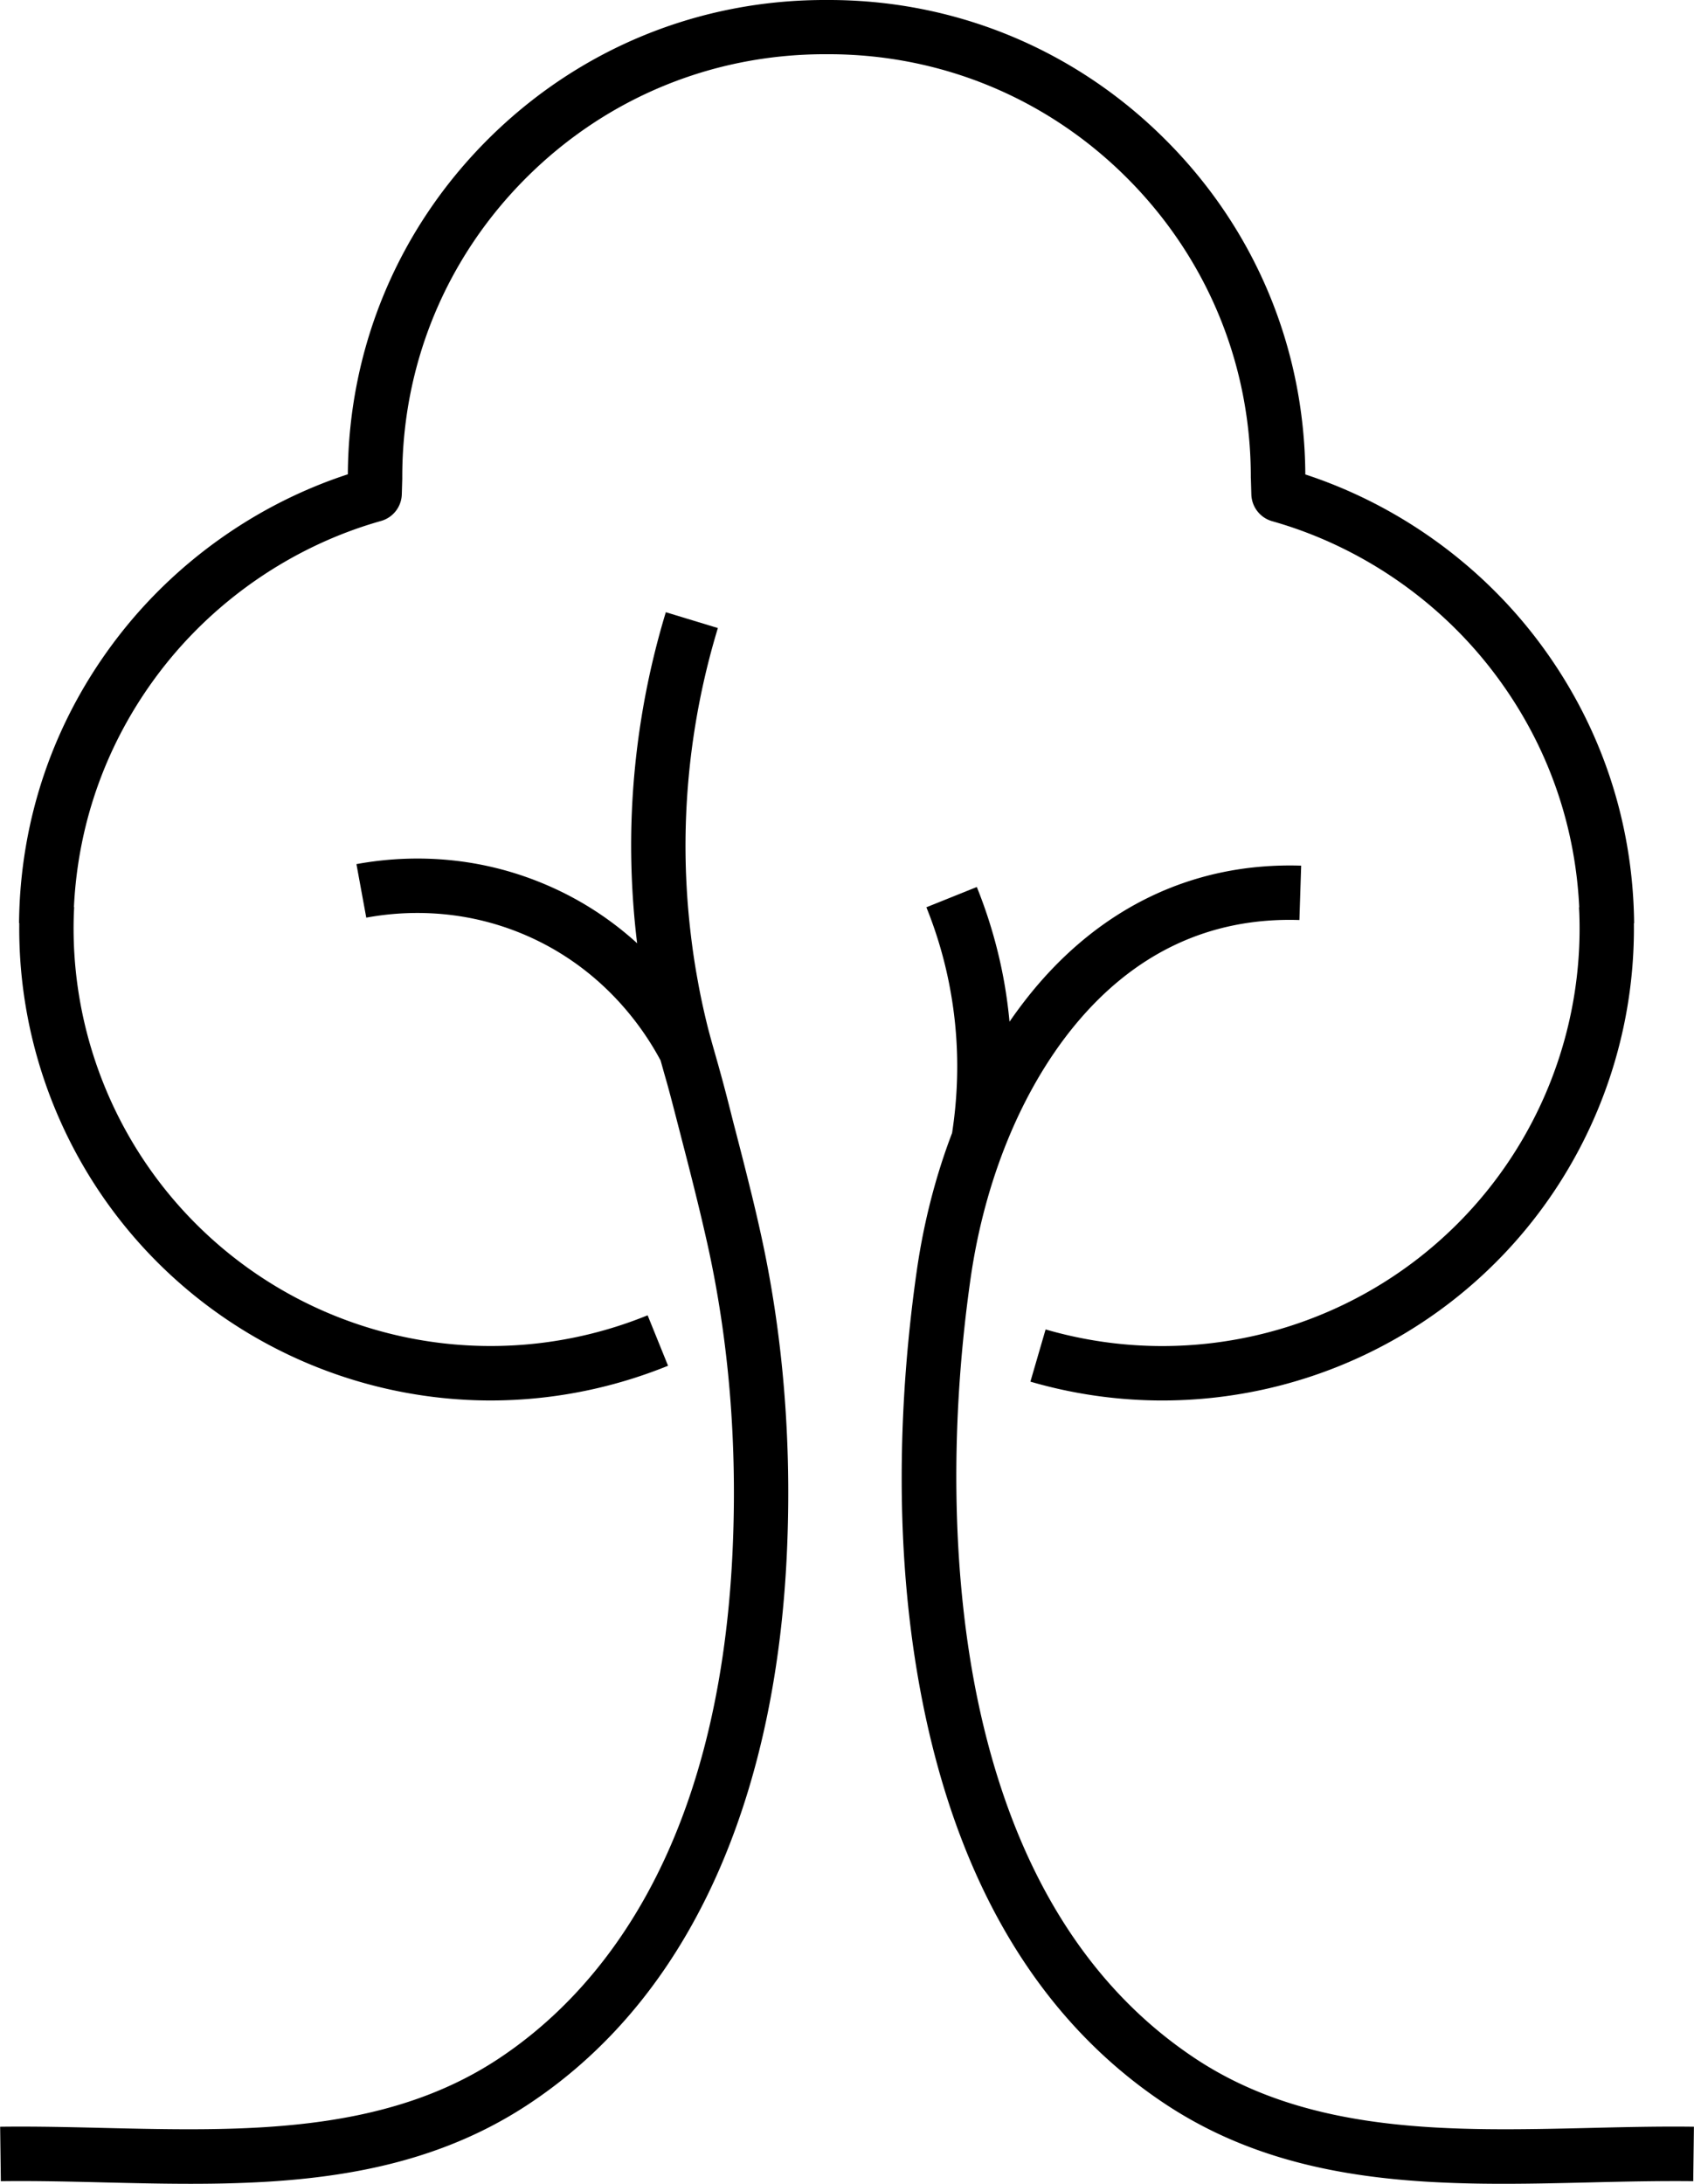
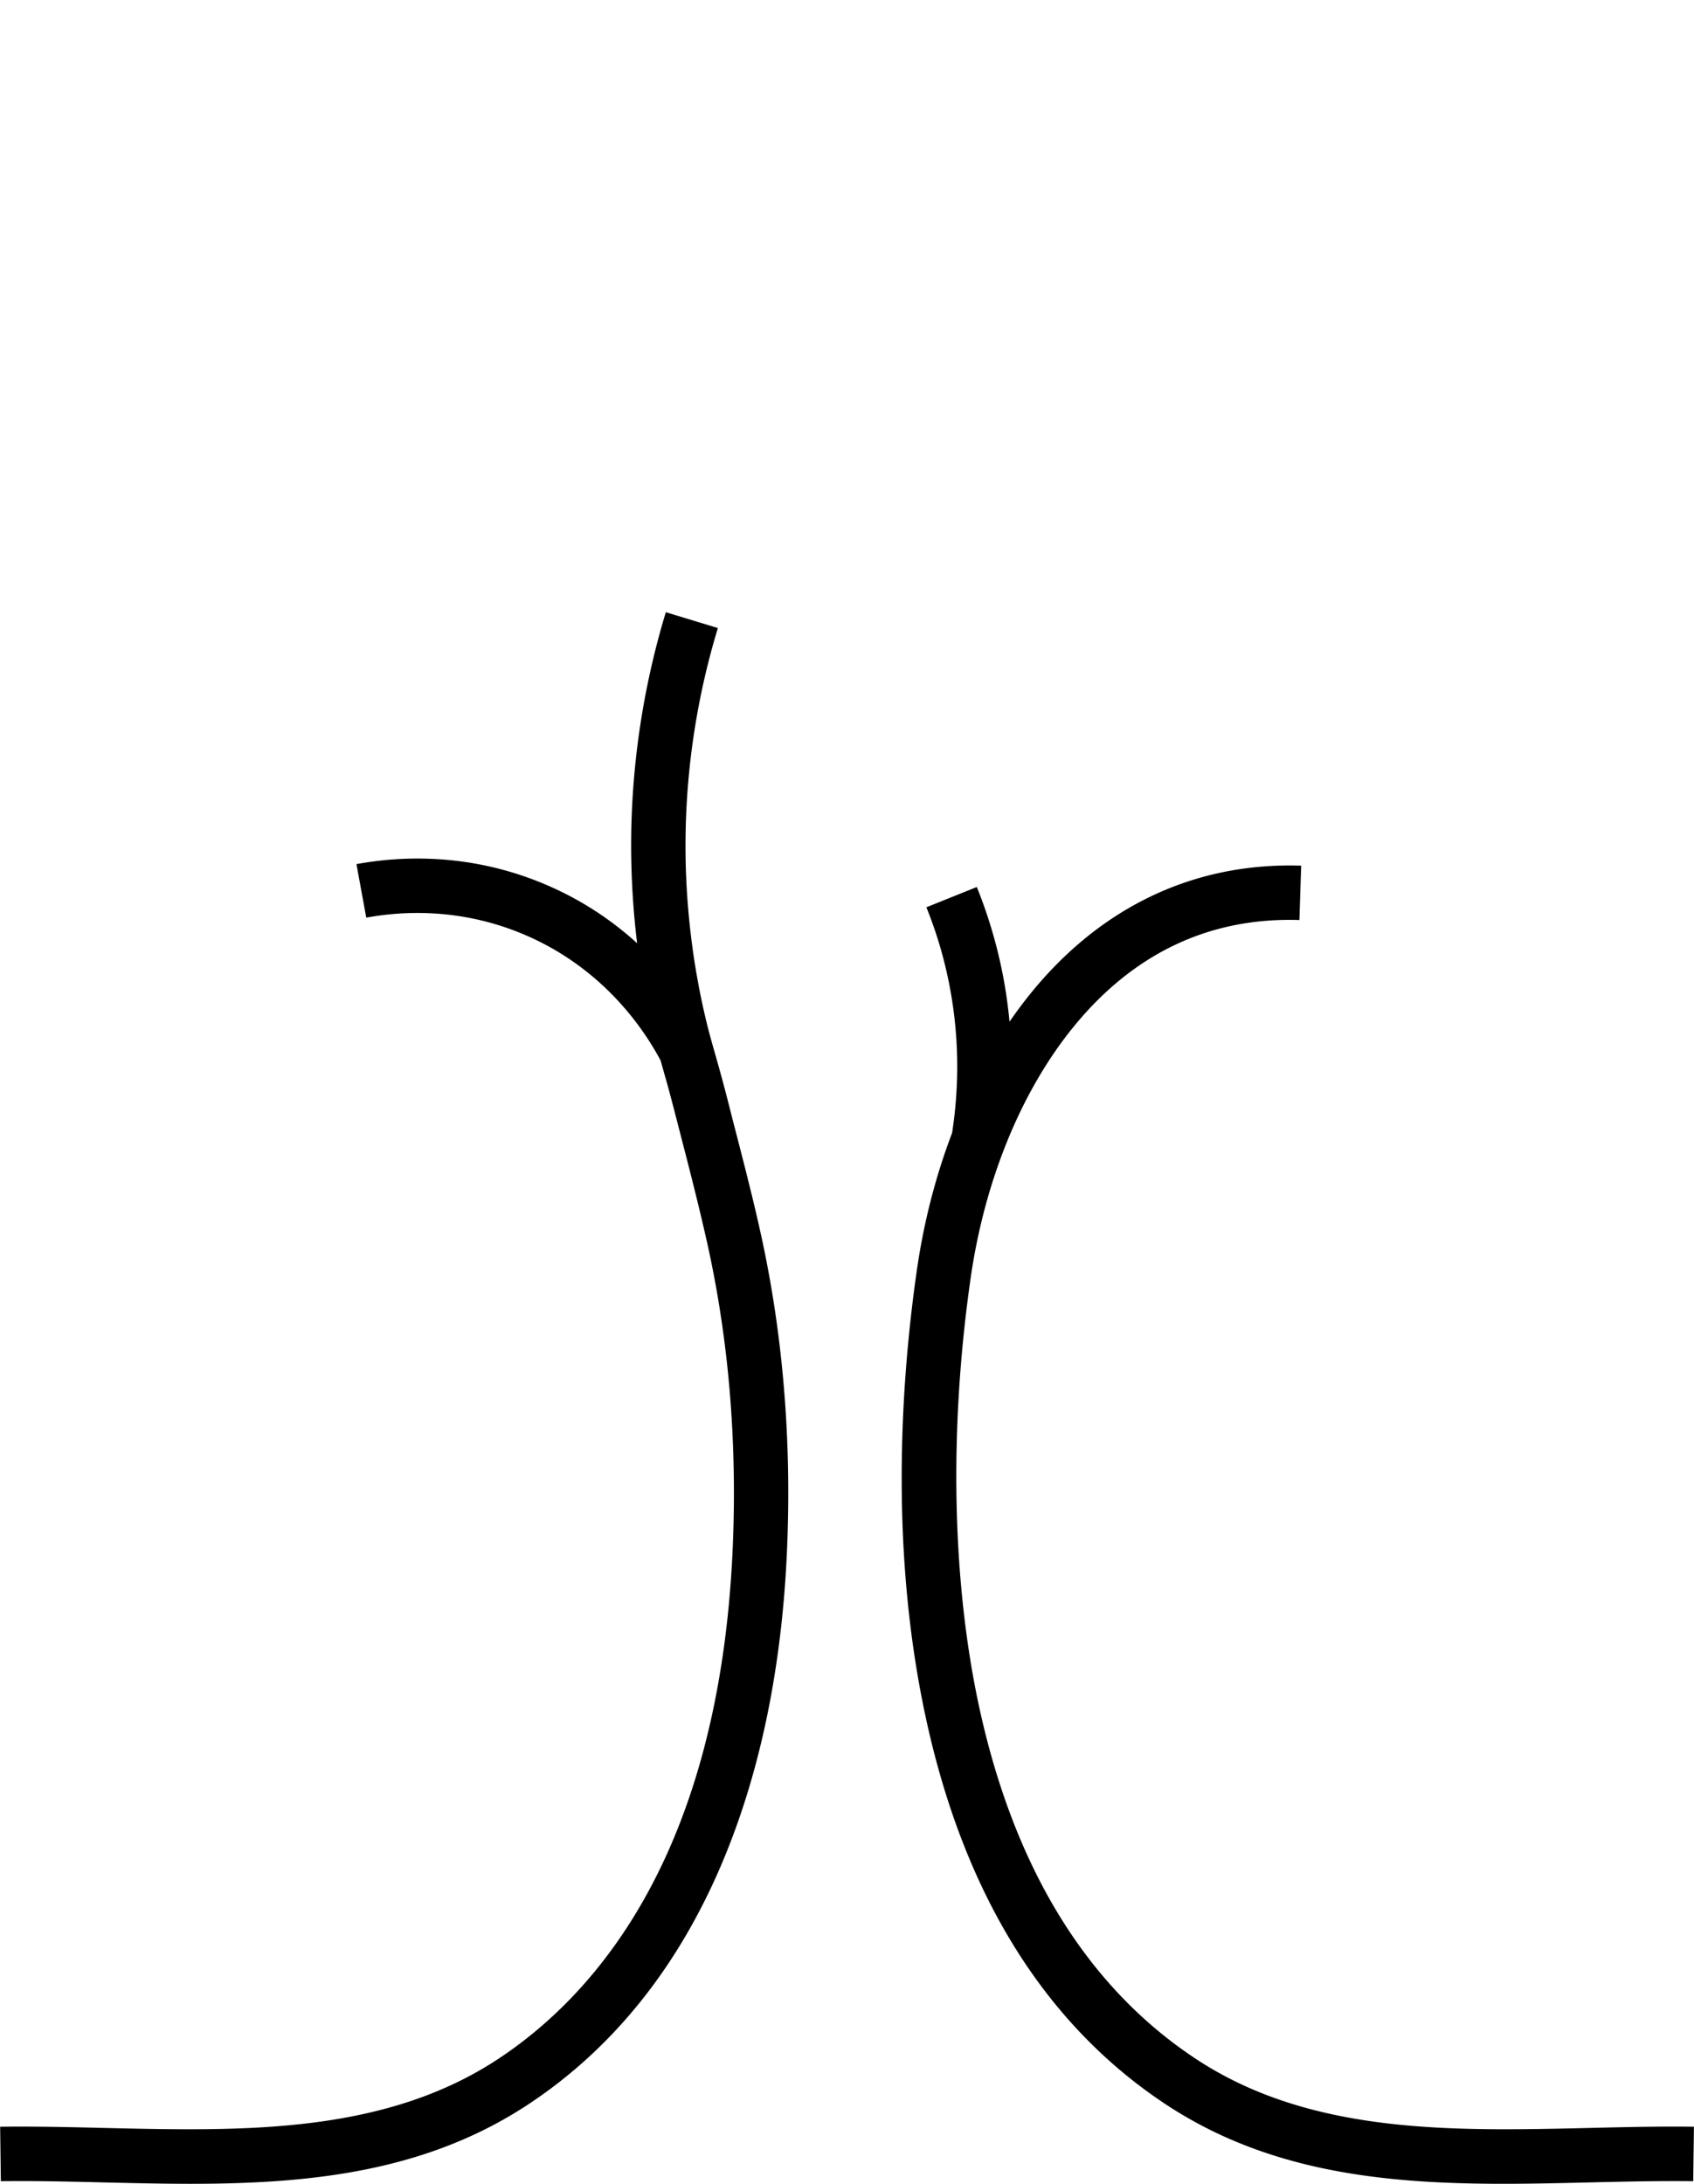
<svg xmlns="http://www.w3.org/2000/svg" viewBox="0 0 220.66 284.36">
-   <path d="M162.94 62.3v.06l.06 2.02a3.73 3.73 0 0 0 2.72 3.49c11.22 3.17 21.36 10.02 28.54 19.29 6.97 8.99 10.91 19.66 11.45 30.98h-.03l.04.82c.55 15.05-5.21 29.74-15.88 40.4-14.02 14.02-34.58 19.29-53.64 13.75l-1.98 6.8c21.55 6.27 44.78.31 60.63-15.54 11.69-11.69 18.17-27.67 17.98-44.15h.03c-.14-13.68-4.63-26.61-12.99-37.4-7.6-9.8-18.12-17.2-29.84-21.04-.09-16.54-6.59-32.05-18.35-43.72C139.89 6.34 124.27-.07 107.67 0 91.06-.06 75.45 6.34 63.66 18.04 51.91 29.71 45.4 45.22 45.31 61.76 33.59 65.59 23.07 73 15.47 82.8 7.1 93.59 2.61 106.53 2.48 120.2h.03c-.19 16.49 6.29 32.46 17.98 44.15s27.43 18.01 43.41 18.01c7.77 0 15.62-1.48 23.12-4.52l-2.66-6.57a54.272 54.272 0 0 1-58.86-11.93c-10.66-10.66-16.42-25.35-15.88-40.4l.04-.82h-.03c.54-11.32 4.48-21.99 11.45-30.99 7.19-9.27 17.32-16.12 28.54-19.29a3.718 3.718 0 0 0 2.72-3.49l.06-2.02v-.06c-.05-14.84 5.73-28.77 16.25-39.22C79.01 12.76 92.71 7.1 107.3 7.06h.73c14.59.03 28.29 5.7 38.65 15.99 10.52 10.46 16.3 24.39 16.25 39.22Z" />
  <path d="M97.76 154.94c-.66-2.71-1.37-5.45-1.97-7.77-.2-.75-.39-1.51-.58-2.26-.45-1.78-.92-3.61-1.43-5.43-.18-.67-.37-1.33-.56-2-.41-1.44-.8-2.8-1.14-4.18-.44-1.81-.84-3.65-1.17-5.49-.38-2.04-.69-4.11-.93-6.16a96.59 96.59 0 0 1-.57-6.79 95.29 95.29 0 0 1-.08-7.37c.24-8.7 1.64-17.35 4.18-25.71l-6.78-2.06c-2.72 8.96-4.22 18.24-4.48 27.57-.07 2.62-.04 5.28.09 7.9.12 2.42.32 4.87.61 7.28.01.12.03.24.05.36-3.3-3-7.47-5.86-12.66-7.95-9.51-3.84-18.25-3.4-23.91-2.36l1.28 6.97c4.73-.87 12.04-1.24 19.98 1.96 10.48 4.23 15.98 12.19 18.32 16.57h.02l.39 1.39c.18.65.37 1.29.55 1.94.48 1.75.94 3.55 1.39 5.29.2.76.39 1.52.59 2.29.6 2.3 1.29 5.01 1.94 7.68.46 1.87.85 3.57 1.22 5.2 2.85 12.76 3.96 26.31 3.31 40.27-1.83 39.07-17.58 57.45-30.46 65.98-14.94 9.89-33.43 9.45-51.31 9.03-4.49-.11-9.14-.22-13.63-.16l.09 7.09c4.37-.06 8.95.05 13.37.16 3.77.09 7.56.18 11.35.18 15.3 0 30.58-1.47 44.04-10.38 11.12-7.36 19.66-18.1 25.4-31.9 4.76-11.45 7.52-24.79 8.22-39.65.68-14.59-.48-28.76-3.47-42.14-.37-1.67-.78-3.42-1.25-5.33ZM207.03 277.09c-17.88.42-36.37.86-51.31-9.03-14.01-9.28-23.45-24.51-28.06-45.27-3.64-16.42-4.08-36.43-1.23-56.33 1.82-12.69 6.55-24.27 13.3-32.62 7.85-9.69 17.79-14.41 29.53-14.04l.23-7.08c-13.88-.44-26.07 5.32-35.26 16.66a59.98 59.98 0 0 0-2.73 3.66c-.16-1.68-.38-3.35-.67-5.01-.75-4.27-1.96-8.49-3.59-12.53l-6.57 2.64c1.45 3.59 2.52 7.33 3.18 11.12 1.06 6.01 1.11 12.16.17 18.27-2.14 5.6-3.7 11.65-4.6 17.93-2.1 14.66-3.58 36.78 1.32 58.87 5.02 22.62 15.47 39.32 31.06 49.65 13.46 8.91 28.73 10.38 44.04 10.38 3.79 0 7.59-.09 11.35-.18 4.43-.11 9.01-.21 13.37-.16l.09-7.09c-4.5-.06-9.14.05-13.63.16Z" />
</svg>